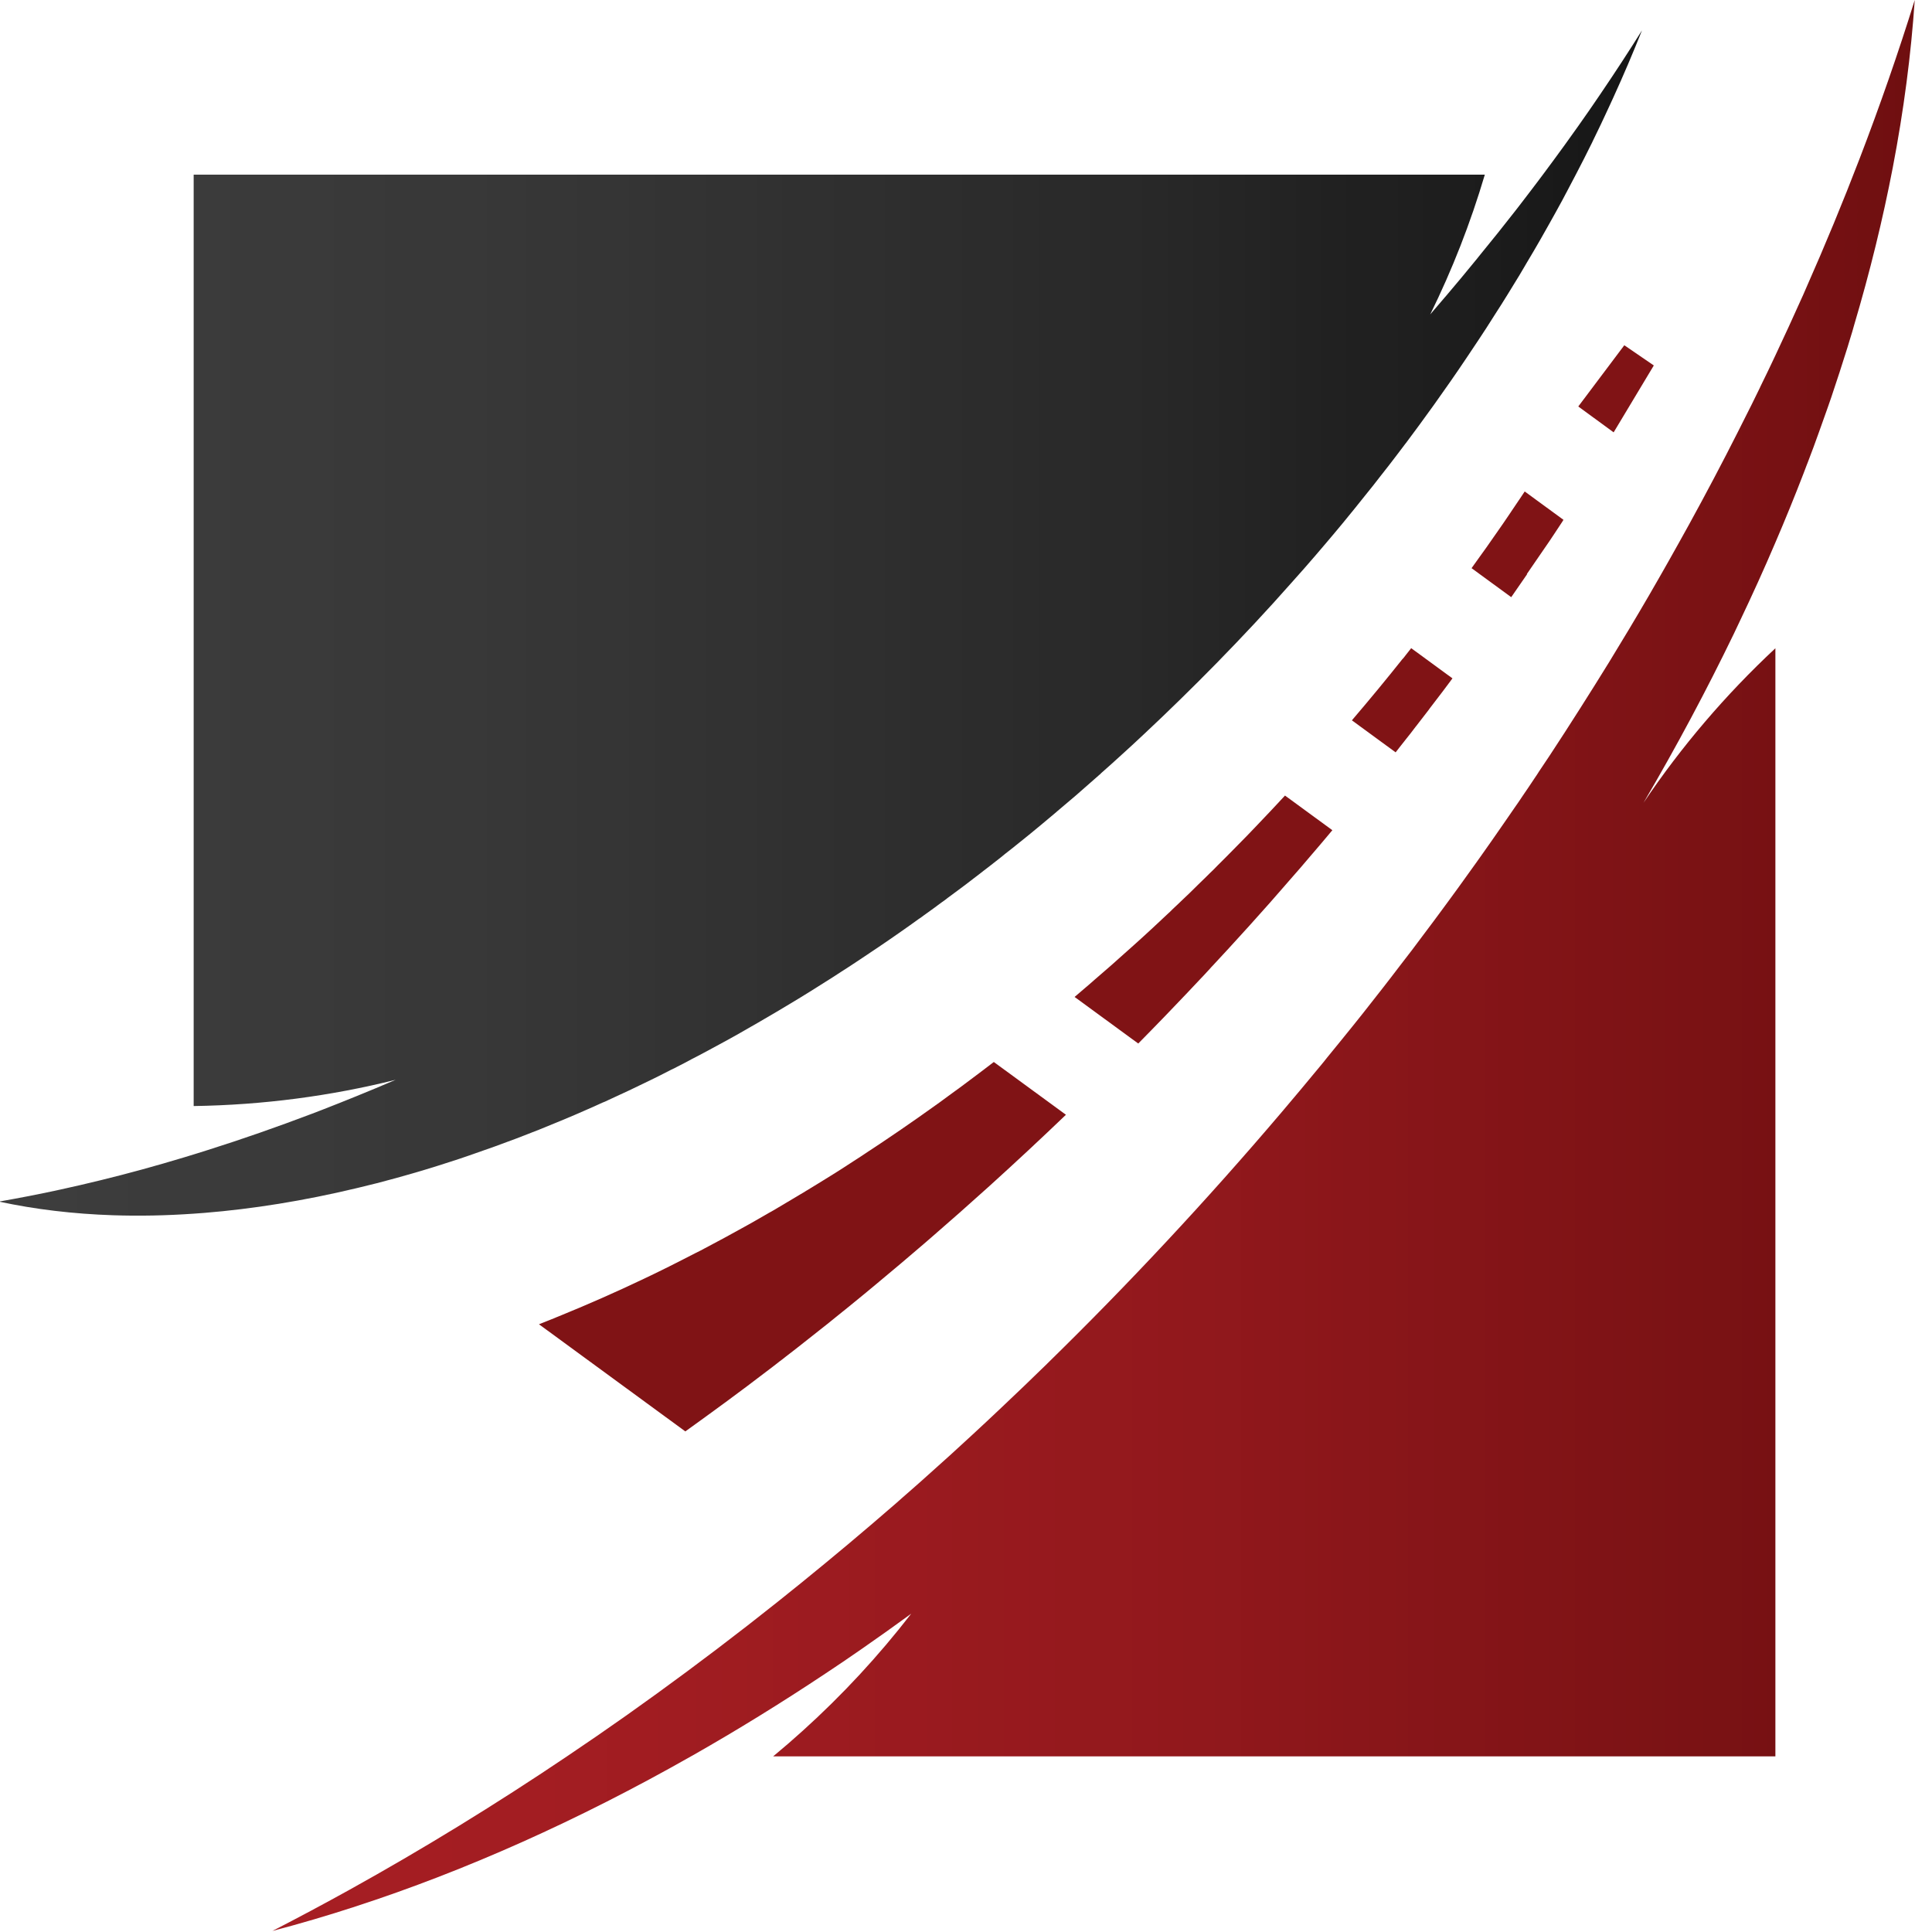
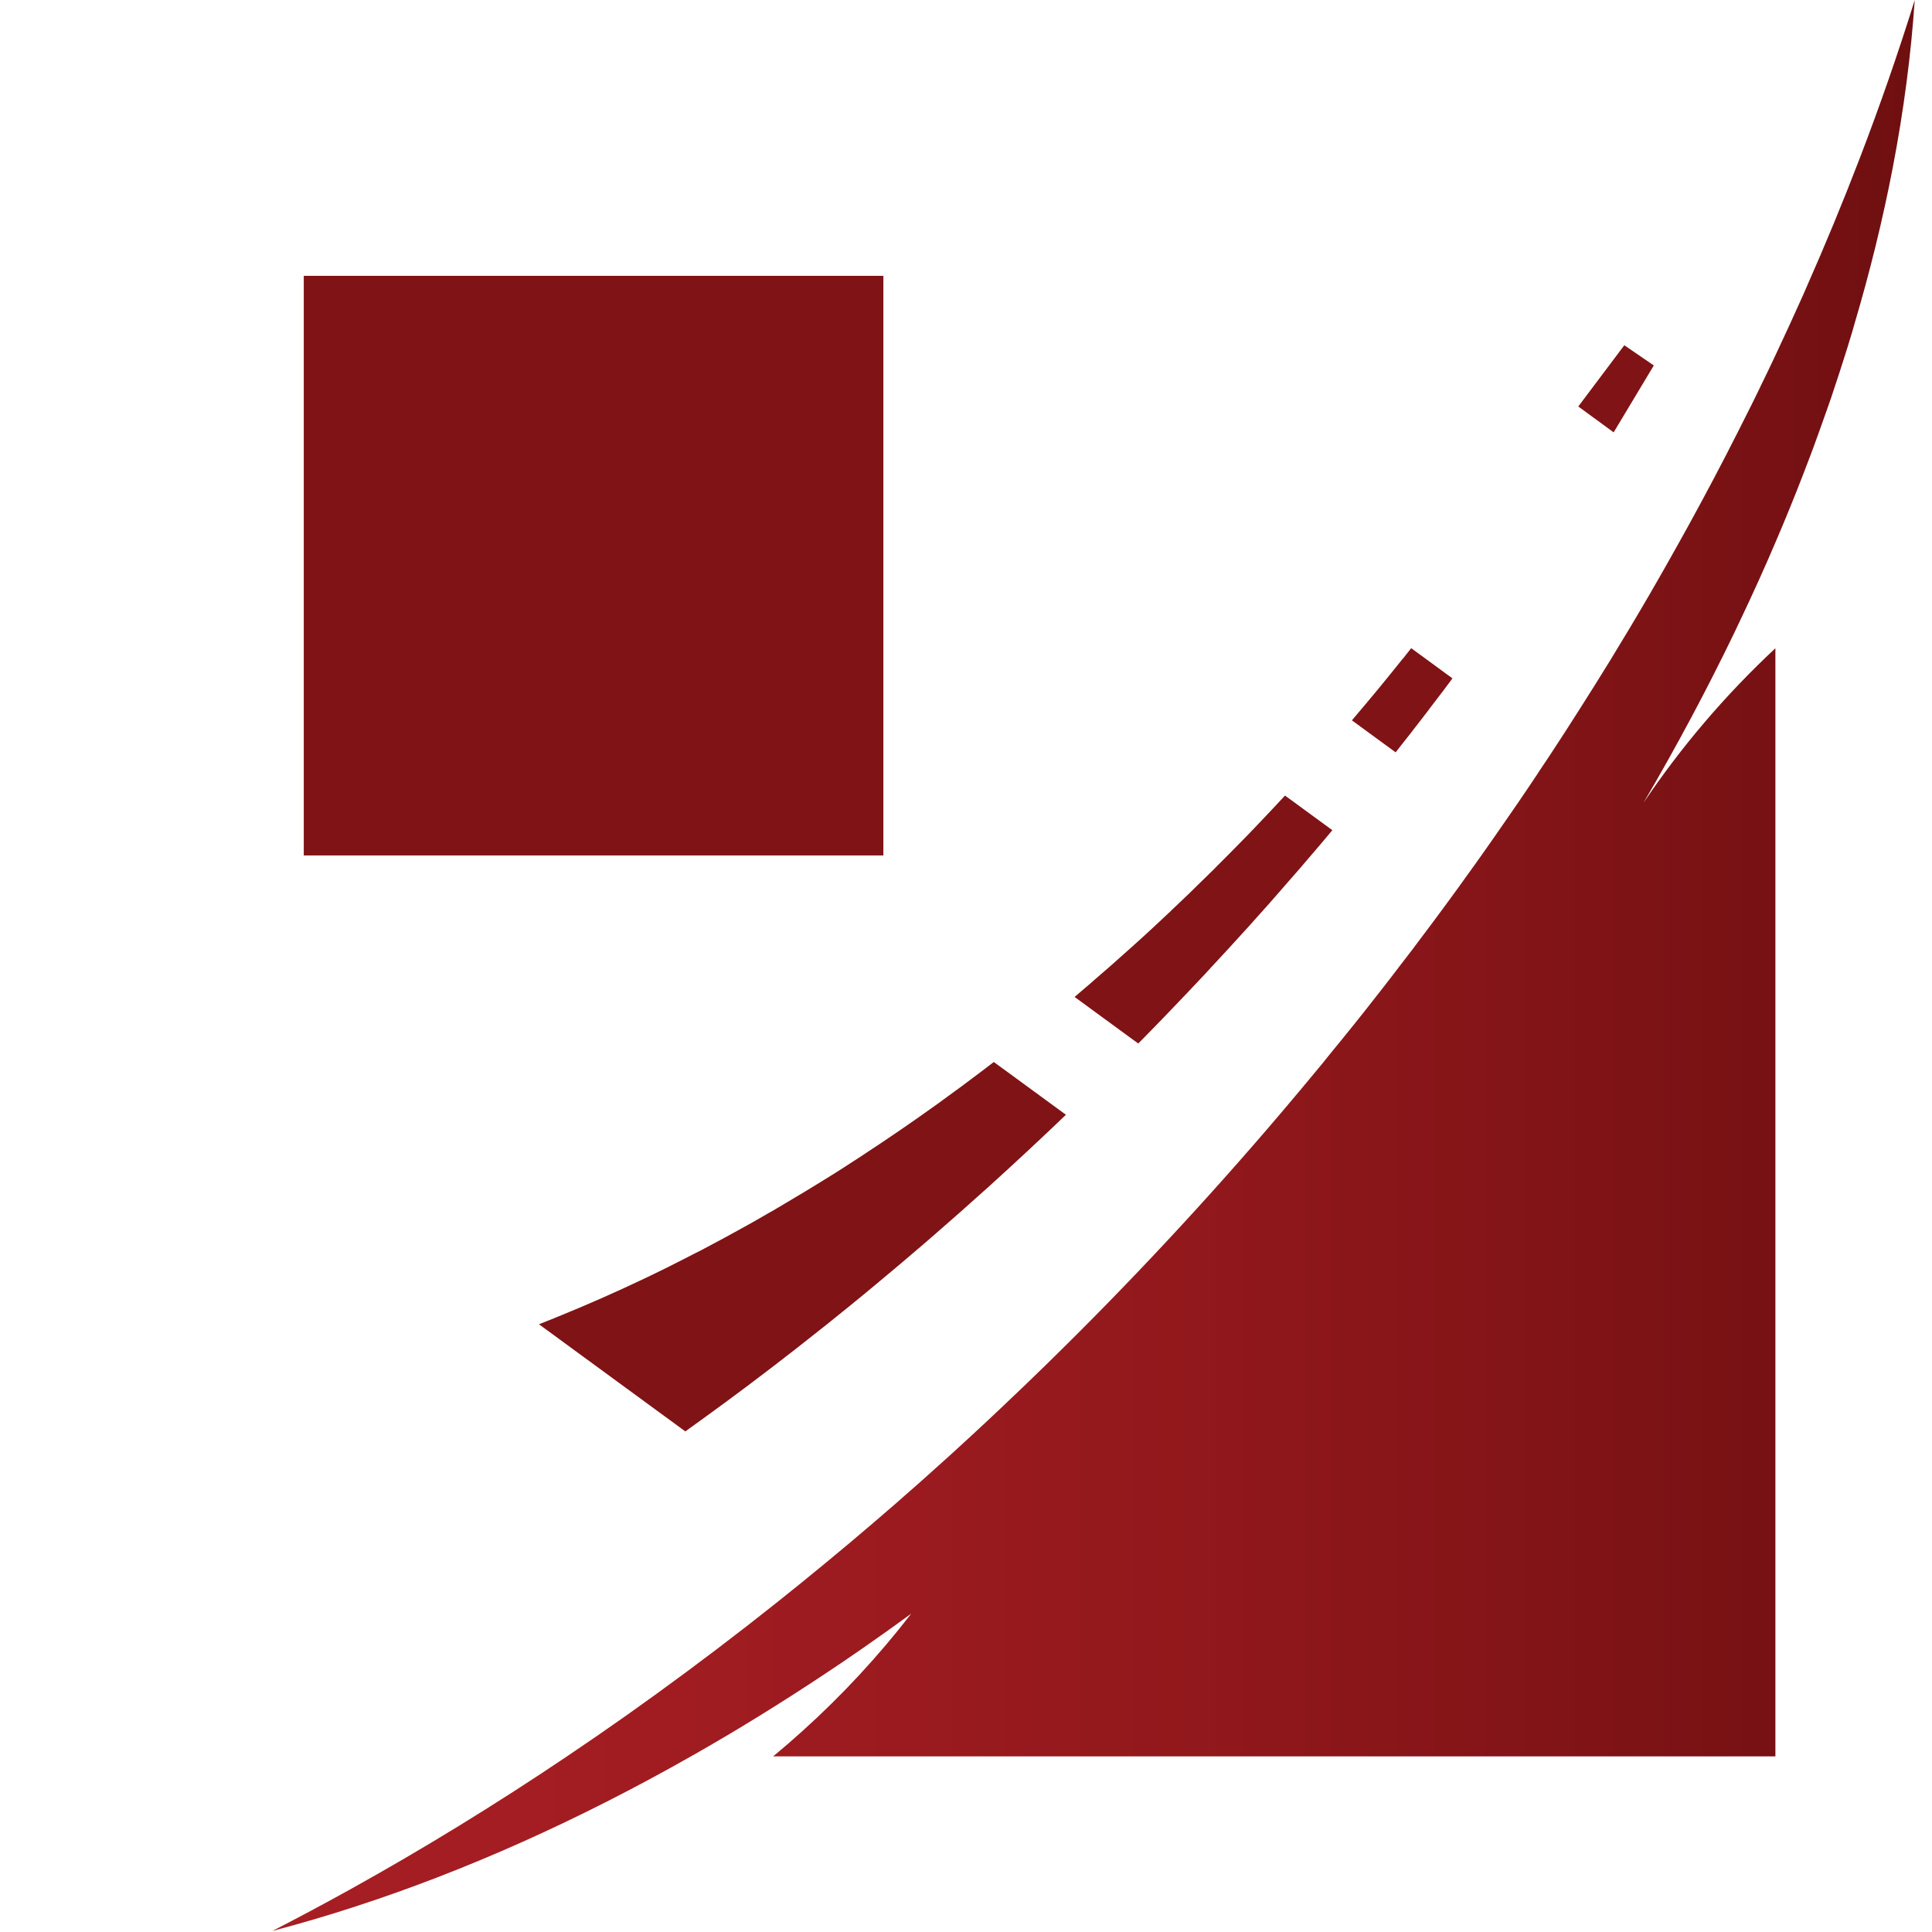
<svg xmlns="http://www.w3.org/2000/svg" width="500" zoomAndPan="magnify" viewBox="0 0 375 375" height="500" preserveAspectRatio="xMidYMid meet" version="1.2">
  <defs>
    <clipPath id="ce577ab1d3">
      <path d="M 58.961 53.539 L 171.461 53.539 L 171.461 166.039 L 58.961 166.039 Z M 58.961 53.539 " />
    </clipPath>
    <clipPath id="e488d2698c">
      <path d="M 52 0 L 372 0 L 372 375 L 52 375 Z M 52 0 " />
    </clipPath>
    <clipPath id="b141671fbd">
      <path d="M 360.906 30.902 C 357.723 39.188 354.285 47.516 350.586 55.875 C 350.387 56.352 350.195 56.809 349.973 57.285 C 349.914 57.434 349.832 57.59 349.766 57.738 C 348.086 61.48 346.379 65.227 344.602 68.98 C 344.387 69.43 344.176 69.883 343.965 70.328 C 343.668 70.949 343.375 71.566 343.078 72.188 C 342.613 73.16 342.141 74.145 341.652 75.117 L 341.66 75.125 C 341.117 76.246 340.566 77.371 340.008 78.496 C 339.371 79.781 338.727 81.074 338.062 82.363 C 337.82 82.863 337.57 83.355 337.312 83.855 C 334.289 89.84 331.125 95.832 327.84 101.812 C 327.18 103.004 326.527 104.195 325.855 105.387 C 325.211 106.543 324.57 107.703 323.91 108.855 C 323.555 109.48 323.203 110.098 322.852 110.719 C 322.137 112 321.391 113.262 320.66 114.539 C 320.59 114.656 320.523 114.785 320.453 114.902 L 320.453 114.906 C 320.324 115.133 320.195 115.355 320.066 115.574 C 317.555 119.891 314.98 124.195 312.34 128.5 C 310.516 131.453 308.672 134.414 306.789 137.363 C 304.793 140.512 302.762 143.656 300.715 146.766 C 300.043 147.777 299.375 148.785 298.695 149.785 C 298.469 150.168 298.203 150.547 297.957 150.91 C 297.18 152.074 296.41 153.242 295.602 154.402 C 295.328 154.805 295.055 155.219 294.785 155.621 C 294.512 156.023 294.234 156.422 293.953 156.816 C 293.426 157.59 292.883 158.367 292.348 159.145 C 291.457 160.449 290.562 161.73 289.672 163 C 288.914 164.09 288.156 165.152 287.391 166.238 C 287.078 166.68 286.777 167.117 286.457 167.551 C 285.355 169.098 284.246 170.645 283.129 172.184 C 282.109 173.57 281.109 174.977 280.074 176.359 C 278.836 178.031 277.605 179.715 276.336 181.375 C 275.605 182.367 274.867 183.355 274.117 184.34 C 273.328 185.375 272.527 186.41 271.723 187.449 C 270.621 188.91 269.512 190.332 268.398 191.77 C 267.129 193.391 265.848 195.012 264.574 196.641 C 263.344 198.184 262.102 199.746 260.852 201.273 C 260.762 201.395 260.656 201.52 260.562 201.633 C 259.602 202.828 258.625 204.02 257.641 205.215 C 257.168 205.836 256.68 206.414 256.176 207.023 C 253.727 210.004 251.219 212.98 248.703 215.953 C 234.086 233.148 218.895 249.398 203.312 264.629 C 203.27 264.668 203.234 264.715 203.191 264.754 C 200.246 267.629 197.281 270.477 194.312 273.273 C 192.457 275.031 190.598 276.77 188.73 278.492 C 188.215 278.957 187.711 279.438 187.207 279.891 C 186.262 280.762 185.336 281.613 184.41 282.457 C 182.527 284.152 180.664 285.832 178.773 287.516 C 177.996 288.203 177.238 288.887 176.441 289.57 C 176.066 289.902 175.664 290.238 175.281 290.582 C 174.844 290.957 174.422 291.34 173.98 291.734 C 170.867 294.434 167.734 297.125 164.598 299.75 C 158.566 304.801 152.504 309.734 146.395 314.496 C 145.945 314.852 145.492 315.207 145.039 315.559 C 137.27 321.598 129.449 327.395 121.602 332.949 C 117.766 335.656 113.922 338.309 110.066 340.898 C 96.066 350.332 81.973 358.961 67.879 366.781 C 62.871 369.559 57.871 372.227 52.875 374.793 C 58.215 373.395 63.598 371.812 69.02 370.043 C 90.371 363.098 112.277 353.312 134.137 340.898 C 134.262 340.832 134.383 340.758 134.512 340.691 C 143.094 335.809 151.668 330.523 160.207 324.84 C 161.371 324.066 162.527 323.293 163.688 322.512 C 164.918 321.672 166.148 320.828 167.379 319.973 C 170.543 317.773 173.711 315.523 176.863 313.219 C 170.539 321.402 163.496 329.008 155.824 335.93 C 153.945 337.633 152.027 339.293 150.074 340.906 L 344.602 340.906 L 344.602 125.828 C 334.973 134.805 326.375 144.867 319.004 155.82 C 325.414 144.898 331.258 133.938 336.535 123.02 C 336.914 122.23 337.293 121.438 337.664 120.637 C 340.109 115.516 342.426 110.406 344.602 105.301 C 346.535 100.801 348.367 96.301 350.094 91.82 C 350.289 91.289 350.504 90.77 350.691 90.242 C 350.754 90.094 350.809 89.941 350.871 89.789 C 351.648 87.781 352.383 85.781 353.098 83.77 C 353.668 82.199 354.234 80.617 354.777 79.055 C 355.004 78.406 355.242 77.734 355.457 77.094 C 356.562 73.836 357.602 70.598 358.609 67.387 C 358.785 66.789 358.977 66.18 359.152 65.59 C 359.414 64.785 359.648 63.969 359.871 63.152 C 362.953 52.781 365.457 42.555 367.387 32.523 C 369.516 21.426 370.938 10.562 371.648 0.008 C 368.469 10.227 364.891 20.531 360.906 30.902 Z M 360.906 30.902 " />
    </clipPath>
    <linearGradient x1="12.252" gradientTransform="matrix(5.594,0,0,5.594,-15.663,-13.978)" y1="36" x2="69.237" gradientUnits="userSpaceOnUse" y2="36" id="051f1058a1">
      <stop style="stop-color:#a61e23;stop-opacity:1;" offset="0" />
      <stop style="stop-color:#a61e23;stop-opacity:1;" offset="0.031" />
      <stop style="stop-color:#a51e23;stop-opacity:1;" offset="0.062" />
      <stop style="stop-color:#a41d22;stop-opacity:1;" offset="0.094" />
      <stop style="stop-color:#a31d22;stop-opacity:1;" offset="0.125" />
      <stop style="stop-color:#a31d22;stop-opacity:1;" offset="0.156" />
      <stop style="stop-color:#a21d22;stop-opacity:1;" offset="0.188" />
      <stop style="stop-color:#a11c21;stop-opacity:1;" offset="0.219" />
      <stop style="stop-color:#a01c21;stop-opacity:1;" offset="0.25" />
      <stop style="stop-color:#9f1c21;stop-opacity:1;" offset="0.266" />
      <stop style="stop-color:#9f1c20;stop-opacity:1;" offset="0.281" />
      <stop style="stop-color:#9e1c20;stop-opacity:1;" offset="0.297" />
      <stop style="stop-color:#9d1b20;stop-opacity:1;" offset="0.312" />
      <stop style="stop-color:#9c1b20;stop-opacity:1;" offset="0.328" />
      <stop style="stop-color:#9c1b20;stop-opacity:1;" offset="0.344" />
      <stop style="stop-color:#9b1b1f;stop-opacity:1;" offset="0.359" />
      <stop style="stop-color:#9a1a1f;stop-opacity:1;" offset="0.375" />
      <stop style="stop-color:#9a1a1f;stop-opacity:1;" offset="0.391" />
      <stop style="stop-color:#991a1f;stop-opacity:1;" offset="0.406" />
      <stop style="stop-color:#981a1e;stop-opacity:1;" offset="0.422" />
      <stop style="stop-color:#971a1e;stop-opacity:1;" offset="0.438" />
      <stop style="stop-color:#97191e;stop-opacity:1;" offset="0.453" />
      <stop style="stop-color:#96191e;stop-opacity:1;" offset="0.469" />
      <stop style="stop-color:#95191d;stop-opacity:1;" offset="0.484" />
      <stop style="stop-color:#94191d;stop-opacity:1;" offset="0.5" />
      <stop style="stop-color:#94191d;stop-opacity:1;" offset="0.516" />
      <stop style="stop-color:#93181d;stop-opacity:1;" offset="0.531" />
      <stop style="stop-color:#92181c;stop-opacity:1;" offset="0.547" />
      <stop style="stop-color:#91181c;stop-opacity:1;" offset="0.562" />
      <stop style="stop-color:#91181c;stop-opacity:1;" offset="0.57" />
      <stop style="stop-color:#90181c;stop-opacity:1;" offset="0.578" />
      <stop style="stop-color:#90181c;stop-opacity:1;" offset="0.586" />
      <stop style="stop-color:#8f171b;stop-opacity:1;" offset="0.594" />
      <stop style="stop-color:#8e171b;stop-opacity:1;" offset="0.602" />
      <stop style="stop-color:#8e171b;stop-opacity:1;" offset="0.609" />
      <stop style="stop-color:#8d171b;stop-opacity:1;" offset="0.617" />
      <stop style="stop-color:#8d171b;stop-opacity:1;" offset="0.625" />
      <stop style="stop-color:#8c171a;stop-opacity:1;" offset="0.633" />
      <stop style="stop-color:#8c161a;stop-opacity:1;" offset="0.641" />
      <stop style="stop-color:#8b161a;stop-opacity:1;" offset="0.648" />
      <stop style="stop-color:#8a161a;stop-opacity:1;" offset="0.656" />
      <stop style="stop-color:#8a161a;stop-opacity:1;" offset="0.664" />
      <stop style="stop-color:#891619;stop-opacity:1;" offset="0.672" />
      <stop style="stop-color:#891619;stop-opacity:1;" offset="0.68" />
      <stop style="stop-color:#881619;stop-opacity:1;" offset="0.688" />
      <stop style="stop-color:#871519;stop-opacity:1;" offset="0.695" />
      <stop style="stop-color:#871519;stop-opacity:1;" offset="0.703" />
      <stop style="stop-color:#861518;stop-opacity:1;" offset="0.711" />
      <stop style="stop-color:#861518;stop-opacity:1;" offset="0.719" />
      <stop style="stop-color:#851518;stop-opacity:1;" offset="0.727" />
      <stop style="stop-color:#851518;stop-opacity:1;" offset="0.734" />
      <stop style="stop-color:#841418;stop-opacity:1;" offset="0.742" />
      <stop style="stop-color:#831417;stop-opacity:1;" offset="0.75" />
      <stop style="stop-color:#831417;stop-opacity:1;" offset="0.758" />
      <stop style="stop-color:#821417;stop-opacity:1;" offset="0.766" />
      <stop style="stop-color:#821417;stop-opacity:1;" offset="0.773" />
      <stop style="stop-color:#811417;stop-opacity:1;" offset="0.781" />
      <stop style="stop-color:#811416;stop-opacity:1;" offset="0.789" />
      <stop style="stop-color:#801316;stop-opacity:1;" offset="0.797" />
      <stop style="stop-color:#7f1316;stop-opacity:1;" offset="0.805" />
      <stop style="stop-color:#7f1316;stop-opacity:1;" offset="0.812" />
      <stop style="stop-color:#7e1316;stop-opacity:1;" offset="0.82" />
      <stop style="stop-color:#7e1315;stop-opacity:1;" offset="0.828" />
      <stop style="stop-color:#7d1315;stop-opacity:1;" offset="0.836" />
      <stop style="stop-color:#7c1315;stop-opacity:1;" offset="0.844" />
      <stop style="stop-color:#7c1215;stop-opacity:1;" offset="0.852" />
      <stop style="stop-color:#7b1215;stop-opacity:1;" offset="0.859" />
      <stop style="stop-color:#7b1214;stop-opacity:1;" offset="0.867" />
      <stop style="stop-color:#7a1214;stop-opacity:1;" offset="0.875" />
      <stop style="stop-color:#7a1214;stop-opacity:1;" offset="0.883" />
      <stop style="stop-color:#791214;stop-opacity:1;" offset="0.891" />
      <stop style="stop-color:#781114;stop-opacity:1;" offset="0.898" />
      <stop style="stop-color:#781113;stop-opacity:1;" offset="0.906" />
      <stop style="stop-color:#771113;stop-opacity:1;" offset="0.914" />
      <stop style="stop-color:#771113;stop-opacity:1;" offset="0.922" />
      <stop style="stop-color:#761113;stop-opacity:1;" offset="0.93" />
      <stop style="stop-color:#751112;stop-opacity:1;" offset="0.938" />
      <stop style="stop-color:#741012;stop-opacity:1;" offset="0.945" />
      <stop style="stop-color:#741012;stop-opacity:1;" offset="0.953" />
      <stop style="stop-color:#731012;stop-opacity:1;" offset="0.961" />
      <stop style="stop-color:#721011;stop-opacity:1;" offset="0.969" />
      <stop style="stop-color:#711011;stop-opacity:1;" offset="0.977" />
      <stop style="stop-color:#710f11;stop-opacity:1;" offset="0.984" />
      <stop style="stop-color:#700f10;stop-opacity:1;" offset="0.992" />
      <stop style="stop-color:#6f0f10;stop-opacity:1;" offset="1" />
    </linearGradient>
    <clipPath id="800700eaac">
-       <path d="M 0 5 L 319 5 L 319 236 L 0 236 Z M 0 5 " />
-     </clipPath>
+       </clipPath>
    <clipPath id="245a3a297b">
      <path d="M 310.707 18.152 C 310.68 18.191 310.652 18.238 310.621 18.281 C 309.215 20.359 307.781 22.434 306.309 24.508 C 305.441 25.727 304.57 26.953 303.688 28.172 C 302.305 30.074 300.902 31.992 299.473 33.902 C 299.16 34.316 298.859 34.723 298.547 35.137 C 298.07 35.766 297.594 36.383 297.125 37.012 C 296.488 37.84 295.844 38.688 295.195 39.535 C 294.883 39.949 294.551 40.367 294.227 40.789 C 291.91 43.762 289.539 46.727 287.109 49.688 C 287 49.844 286.875 49.988 286.746 50.145 C 284.734 52.625 282.668 55.098 280.57 57.57 C 280.543 57.602 280.516 57.637 280.492 57.652 C 279.543 58.777 278.586 59.902 277.605 61.027 C 281.871 52.367 285.422 43.305 288.203 33.902 L 37.59 33.902 L 37.59 214.684 C 51.094 214.48 64.219 212.73 76.793 209.59 C 74.254 210.684 71.719 211.738 69.199 212.762 C 67.07 213.625 64.969 214.469 62.863 215.285 C 62.676 215.363 62.5 215.43 62.316 215.5 C 61.723 215.734 61.141 215.961 60.555 216.176 C 53.734 218.762 47.008 221.113 40.371 223.207 C 39.629 223.449 38.895 223.676 38.145 223.906 C 37.961 223.961 37.777 224.023 37.586 224.078 C 36.988 224.266 36.379 224.453 35.77 224.633 C 30.297 226.289 24.887 227.773 19.562 229.074 C 16.918 229.723 14.293 230.332 11.695 230.898 C 7.68 231.781 3.703 232.543 -0.207 233.227 C 6.832 234.746 14.238 235.621 21.949 235.879 C 27.035 236.047 32.262 235.945 37.586 235.574 C 38.262 235.531 38.934 235.473 39.609 235.426 C 49.125 234.656 58.996 233.062 69.102 230.648 C 69.41 230.578 69.723 230.512 70.031 230.422 C 72 229.965 73.977 229.449 75.965 228.906 C 76.508 228.758 77.062 228.605 77.617 228.453 C 80.855 227.555 84.094 226.582 87.359 225.512 C 88.598 225.125 89.812 224.711 91.043 224.285 C 91.242 224.219 91.438 224.148 91.637 224.078 C 97.348 222.121 103.113 219.953 108.922 217.512 C 109.809 217.148 110.699 216.77 111.594 216.387 C 112.164 216.137 112.715 215.902 113.262 215.66 C 114.508 215.125 115.723 214.582 116.949 214.016 C 117.285 213.898 117.621 213.746 117.953 213.578 C 119.309 212.965 120.668 212.328 122.016 211.695 C 123.285 211.102 124.551 210.484 125.805 209.875 C 126.211 209.691 126.621 209.48 127.035 209.273 C 128.125 208.73 129.211 208.191 130.301 207.621 C 130.68 207.453 131.055 207.27 131.426 207.062 C 132.375 206.582 133.34 206.09 134.285 205.562 C 135.074 205.172 135.867 204.746 136.641 204.332 C 137.418 203.918 138.195 203.512 138.977 203.074 C 140.414 202.301 141.859 201.508 143.289 200.703 C 144.086 200.262 144.875 199.801 145.668 199.336 C 146.598 198.824 147.504 198.285 148.414 197.75 C 149.879 196.898 151.355 196.031 152.82 195.148 C 155.754 193.402 158.672 191.574 161.605 189.703 C 162.137 189.363 162.699 189.004 163.238 188.641 C 164.266 188.004 165.273 187.32 166.305 186.645 C 169.145 184.766 172 182.848 174.816 180.867 C 175.988 180.043 177.156 179.234 178.312 178.383 C 178.668 178.152 179.023 177.906 179.383 177.621 C 180.539 176.805 181.664 175.984 182.793 175.137 C 183.176 174.879 183.578 174.59 183.969 174.266 C 184.691 173.746 185.391 173.219 186.102 172.688 C 187.059 171.988 188.004 171.266 188.938 170.539 C 189.625 170.031 190.301 169.492 190.973 168.969 C 191.773 168.371 192.547 167.758 193.328 167.145 C 193.914 166.684 194.523 166.227 195.105 165.723 C 196.031 165.008 196.949 164.285 197.863 163.535 C 198.492 163.043 199.113 162.539 199.746 162.02 C 200.477 161.426 201.227 160.812 201.961 160.195 C 202.973 159.352 203.98 158.52 204.984 157.664 C 205.031 157.641 205.07 157.602 205.098 157.555 C 206.355 156.504 207.609 155.426 208.855 154.371 C 209.387 153.914 209.926 153.438 210.457 152.965 C 211.453 152.109 212.438 151.219 213.434 150.352 C 213.543 150.277 213.645 150.184 213.73 150.07 C 215.043 148.918 216.387 147.711 217.684 146.52 C 219.09 145.242 220.477 143.984 221.859 142.672 C 226.668 138.18 231.418 133.523 236.121 128.734 C 241.125 123.617 245.98 118.438 250.605 113.191 C 251.465 112.246 252.312 111.277 253.148 110.332 C 253.16 110.309 253.16 110.305 253.188 110.285 C 254.637 108.637 256.074 106.953 257.484 105.293 C 258.559 104.039 259.609 102.77 260.652 101.516 C 262.172 99.688 263.641 97.836 265.117 95.996 C 266.055 94.852 266.984 93.672 267.879 92.504 C 267.965 92.414 268.043 92.312 268.113 92.203 C 269.078 91 270.039 89.75 270.984 88.504 C 271.582 87.715 272.191 86.914 272.789 86.121 C 272.82 86.086 272.859 86.035 272.887 86.004 C 274.621 83.691 276.324 81.367 277.992 79.043 C 278.137 78.848 278.273 78.652 278.406 78.469 C 279.441 77.023 280.461 75.566 281.461 74.137 C 282.508 72.641 283.516 71.156 284.527 69.652 C 284.641 69.484 284.746 69.316 284.848 69.172 C 285.426 68.305 286.004 67.453 286.562 66.609 C 286.781 66.289 286.988 65.977 287.195 65.656 C 287.535 65.137 287.871 64.633 288.195 64.129 C 288.266 64.02 288.332 63.914 288.41 63.805 C 288.992 62.898 289.582 61.984 290.145 61.082 C 290.973 59.801 291.789 58.52 292.57 57.25 C 293.035 56.512 293.492 55.746 293.945 55.008 C 294.617 53.934 295.262 52.863 295.883 51.785 C 296.051 51.504 296.211 51.246 296.352 50.984 C 297.219 49.547 298.047 48.133 298.875 46.688 C 298.914 46.637 298.938 46.582 298.965 46.531 C 299.051 46.398 299.121 46.258 299.195 46.125 C 299.664 45.297 300.152 44.445 300.621 43.605 C 301.516 42.02 302.387 40.441 303.25 38.852 C 303.484 38.402 303.727 37.961 303.953 37.52 C 303.984 37.488 303.992 37.453 304.012 37.414 C 304.633 36.246 305.246 35.07 305.855 33.906 C 306.949 31.812 308.012 29.734 309.039 27.641 C 309.078 27.531 309.145 27.43 309.184 27.324 C 310.25 25.156 311.281 22.988 312.277 20.816 C 312.574 20.18 312.859 19.547 313.152 18.914 C 315.137 14.566 316.988 10.223 318.707 5.898 C 316.156 9.969 313.492 14.059 310.707 18.152 Z M 310.707 18.152 " />
    </clipPath>
    <linearGradient x1="2.8" gradientTransform="matrix(5.594,0,0,5.594,-15.663,-13.978)" y1="24.115" x2="59.773" gradientUnits="userSpaceOnUse" y2="24.115" id="41babe536c">
      <stop style="stop-color:#3d3d3d;stop-opacity:1;" offset="0" />
      <stop style="stop-color:#3d3d3d;stop-opacity:1;" offset="0.031" />
      <stop style="stop-color:#3c3c3c;stop-opacity:1;" offset="0.062" />
      <stop style="stop-color:#3b3b3b;stop-opacity:1;" offset="0.094" />
      <stop style="stop-color:#3b3b3b;stop-opacity:1;" offset="0.125" />
      <stop style="stop-color:#3a3a3a;stop-opacity:1;" offset="0.156" />
      <stop style="stop-color:#3a3a3a;stop-opacity:1;" offset="0.188" />
      <stop style="stop-color:#393939;stop-opacity:1;" offset="0.219" />
      <stop style="stop-color:#383838;stop-opacity:1;" offset="0.25" />
      <stop style="stop-color:#383838;stop-opacity:1;" offset="0.281" />
      <stop style="stop-color:#373737;stop-opacity:1;" offset="0.312" />
      <stop style="stop-color:#363636;stop-opacity:1;" offset="0.328" />
      <stop style="stop-color:#363636;stop-opacity:1;" offset="0.344" />
      <stop style="stop-color:#353535;stop-opacity:1;" offset="0.359" />
      <stop style="stop-color:#353535;stop-opacity:1;" offset="0.375" />
      <stop style="stop-color:#343434;stop-opacity:1;" offset="0.391" />
      <stop style="stop-color:#333333;stop-opacity:1;" offset="0.406" />
      <stop style="stop-color:#333333;stop-opacity:1;" offset="0.422" />
      <stop style="stop-color:#323232;stop-opacity:1;" offset="0.438" />
      <stop style="stop-color:#323232;stop-opacity:1;" offset="0.453" />
      <stop style="stop-color:#313131;stop-opacity:1;" offset="0.469" />
      <stop style="stop-color:#303030;stop-opacity:1;" offset="0.484" />
      <stop style="stop-color:#303030;stop-opacity:1;" offset="0.5" />
      <stop style="stop-color:#2f2f2f;stop-opacity:1;" offset="0.516" />
      <stop style="stop-color:#2f2f2f;stop-opacity:1;" offset="0.531" />
      <stop style="stop-color:#2e2e2e;stop-opacity:1;" offset="0.547" />
      <stop style="stop-color:#2d2d2d;stop-opacity:1;" offset="0.562" />
      <stop style="stop-color:#2d2d2d;stop-opacity:1;" offset="0.578" />
      <stop style="stop-color:#2c2c2c;stop-opacity:1;" offset="0.594" />
      <stop style="stop-color:#2c2c2c;stop-opacity:1;" offset="0.609" />
      <stop style="stop-color:#2b2b2b;stop-opacity:1;" offset="0.625" />
      <stop style="stop-color:#2a2a2a;stop-opacity:1;" offset="0.641" />
      <stop style="stop-color:#2a2a2a;stop-opacity:1;" offset="0.656" />
      <stop style="stop-color:#292929;stop-opacity:1;" offset="0.672" />
      <stop style="stop-color:#292929;stop-opacity:1;" offset="0.688" />
      <stop style="stop-color:#282828;stop-opacity:1;" offset="0.703" />
      <stop style="stop-color:#272727;stop-opacity:1;" offset="0.719" />
      <stop style="stop-color:#262626;stop-opacity:1;" offset="0.734" />
      <stop style="stop-color:#252525;stop-opacity:1;" offset="0.75" />
      <stop style="stop-color:#242424;stop-opacity:1;" offset="0.766" />
      <stop style="stop-color:#232323;stop-opacity:1;" offset="0.781" />
      <stop style="stop-color:#222222;stop-opacity:1;" offset="0.797" />
      <stop style="stop-color:#212121;stop-opacity:1;" offset="0.812" />
      <stop style="stop-color:#202020;stop-opacity:1;" offset="0.828" />
      <stop style="stop-color:#202020;stop-opacity:1;" offset="0.844" />
      <stop style="stop-color:#1f1f1f;stop-opacity:1;" offset="0.859" />
      <stop style="stop-color:#1e1e1e;stop-opacity:1;" offset="0.875" />
      <stop style="stop-color:#1d1d1d;stop-opacity:1;" offset="0.891" />
      <stop style="stop-color:#1c1c1c;stop-opacity:1;" offset="0.906" />
      <stop style="stop-color:#1b1b1b;stop-opacity:1;" offset="0.922" />
      <stop style="stop-color:#1a1a1a;stop-opacity:1;" offset="0.938" />
      <stop style="stop-color:#191919;stop-opacity:1;" offset="0.953" />
      <stop style="stop-color:#181818;stop-opacity:1;" offset="0.969" />
      <stop style="stop-color:#171717;stop-opacity:1;" offset="0.984" />
      <stop style="stop-color:#161616;stop-opacity:1;" offset="1" />
    </linearGradient>
  </defs>
  <g id="539e6ffaf8">
    <g clip-rule="nonzero" clip-path="url(#ce577ab1d3)">
      <path style=" stroke:none;fill-rule:nonzero;fill:#801315;fill-opacity:1;" d="M 58.961 53.539 L 171.461 53.539 L 171.461 166.039 L 58.961 166.039 Z M 58.961 53.539 " />
    </g>
    <g clip-rule="nonzero" clip-path="url(#e488d2698c)">
      <g clip-rule="evenodd" clip-path="url(#b141671fbd)">
        <path style=" stroke:none;fill-rule:nonzero;fill:url(#051f1058a1);" d="M 52.875 0.008 L 52.875 374.793 L 371.648 374.793 L 371.648 0.008 Z M 52.875 0.008 " />
      </g>
    </g>
    <g clip-rule="nonzero" clip-path="url(#800700eaac)">
      <g clip-rule="evenodd" clip-path="url(#245a3a297b)">
        <path style=" stroke:none;fill-rule:nonzero;fill:url(#41babe536c);" d="M 0 5.898 L 0 236.047 L 318.707 236.047 L 318.707 5.898 Z M 0 5.898 " />
      </g>
    </g>
    <path style=" stroke:none;fill-rule:evenodd;fill:#801315;fill-opacity:1;" d="M 104.613 257.039 C 105.727 256.602 106.773 256.184 107.59 255.855 C 107.773 255.781 107.965 255.703 108.148 255.617 L 108.227 255.59 C 113.945 253.27 119.594 250.781 125.02 248.191 L 125.148 248.129 C 125.707 247.871 126.266 247.598 126.82 247.328 C 127.371 247.066 127.934 246.793 128.492 246.512 L 129.137 246.191 L 129.832 245.852 L 130.109 245.707 C 130.324 245.602 130.531 245.492 130.73 245.395 L 131.465 245.027 C 132.684 244.418 133.797 243.848 134.883 243.277 C 135.555 242.953 136.168 242.641 136.75 242.32 C 137.773 241.785 138.793 241.242 139.809 240.688 L 140.738 240.191 C 141.867 239.586 143.09 238.91 144.594 238.07 C 145.164 237.762 145.672 237.473 146.059 237.254 L 146.664 236.906 C 147.504 236.43 148.34 235.949 149.207 235.441 C 149.797 235.121 150.395 234.781 150.988 234.418 C 152.004 233.824 152.922 233.281 153.777 232.758 C 154.695 232.223 155.539 231.715 156.246 231.285 L 156.523 231.109 L 156.66 231.031 C 157.281 230.656 157.984 230.234 158.758 229.75 C 159.652 229.211 160.586 228.629 161.633 227.973 L 163.211 226.977 C 164.031 226.457 164.855 225.926 165.723 225.348 C 166.77 224.688 167.691 224.07 168.629 223.441 C 170.266 222.375 171.797 221.344 173.16 220.414 C 173.723 220.047 174.305 219.645 174.902 219.23 C 177.062 217.754 179.477 216.051 182.281 214.043 L 182.918 213.578 C 183.254 213.34 183.652 213.047 184.094 212.711 C 185.027 212.047 185.887 211.41 186.645 210.852 L 187.215 210.426 C 189.293 208.875 191.168 207.465 192.898 206.133 L 206.898 216.375 C 202.039 221.035 197.047 225.684 192.02 230.234 C 188.172 233.707 184.371 237.07 180.727 240.219 L 179.848 240.98 C 179.711 241.098 179.562 241.227 179.41 241.359 C 176.266 244.062 173.398 246.488 170.66 248.754 L 170.605 248.805 C 168.738 250.367 166.891 251.887 165.086 253.352 C 164.75 253.617 164.395 253.906 164.043 254.199 C 163.914 254.305 163.785 254.41 163.656 254.512 L 163.566 254.578 C 163.566 254.578 160.801 256.816 160.598 256.977 L 159.125 258.141 C 157.711 259.262 156.297 260.375 154.875 261.496 L 154.055 262.137 C 153.656 262.441 153.258 262.75 152.855 263.062 L 152.574 263.277 L 152.367 263.445 L 152.074 263.676 C 151.844 263.852 151.625 264.02 151.406 264.184 L 151.344 264.227 C 151.137 264.391 150.941 264.539 150.754 264.691 C 150.586 264.82 150.406 264.953 150.238 265.09 L 150.016 265.262 C 146.371 268.047 143.426 270.262 140.734 272.238 L 140.676 272.277 C 138.098 274.172 135.531 276.035 133.023 277.836 Z M 104.613 257.039 " />
    <path style=" stroke:none;fill-rule:evenodd;fill:#801315;fill-opacity:1;" d="M 208.578 193.508 C 209.281 192.914 209.926 192.363 210.453 191.902 C 211.152 191.32 211.77 190.773 212.324 190.285 L 212.559 190.078 C 213.297 189.453 214.004 188.836 214.641 188.277 L 215.105 187.875 C 215.602 187.438 216.281 186.855 217.059 186.141 C 217.887 185.418 218.68 184.715 219.559 183.914 C 220.141 183.406 220.762 182.84 221.516 182.152 C 222.148 181.582 222.805 180.977 223.453 180.375 L 224.586 179.32 C 225.254 178.707 225.914 178.09 226.566 177.465 C 226.898 177.168 227.234 176.855 227.578 176.496 C 228.012 176.094 228.438 175.691 228.859 175.289 L 229.219 174.941 C 229.539 174.641 229.844 174.348 230.152 174.051 L 230.68 173.555 C 231.277 172.98 231.863 172.398 232.445 171.82 L 232.523 171.742 C 233.023 171.262 233.551 170.742 234.082 170.227 C 234.32 169.984 234.551 169.758 234.785 169.527 L 234.824 169.488 C 235.359 168.988 235.875 168.48 236.355 167.965 C 237.414 166.922 238.539 165.789 239.793 164.508 L 240.016 164.281 C 241.414 162.871 242.695 161.566 244.082 160.09 C 245.867 158.227 247.664 156.32 249.418 154.418 L 258.609 161.141 L 257.613 162.328 C 256.645 163.48 255.73 164.57 254.824 165.613 L 254.598 165.875 C 253.867 166.742 253.148 167.582 252.422 168.426 C 251.621 169.348 250.816 170.27 250.008 171.188 L 249.789 171.441 C 248.652 172.762 247.477 174.094 246.473 175.238 L 242.488 179.695 L 241.715 180.543 C 240.738 181.629 239.746 182.711 238.762 183.785 L 238.164 184.441 L 238.129 184.473 C 237.348 185.336 236.473 186.281 235.461 187.355 L 235.379 187.445 L 235.137 187.695 L 234.797 188.082 C 234.695 188.195 234.449 188.453 234.215 188.707 L 233.828 189.129 C 231.539 191.574 229.098 194.141 226.137 197.219 C 224.402 199.012 222.656 200.805 220.934 202.547 Z M 208.578 193.508 " />
    <path style=" stroke:none;fill-rule:evenodd;fill:#801315;fill-opacity:1;" d="M 262.402 139.816 C 265.91 135.711 269.148 131.785 272.254 127.875 L 272.332 127.82 L 273.91 125.809 L 281.922 131.672 C 281.305 132.5 280.688 133.328 280.07 134.152 C 279.398 135.035 278.727 135.926 278.043 136.801 L 277.512 137.496 L 277.32 137.77 L 276.77 138.484 C 276.078 139.387 275.469 140.188 274.906 140.898 L 274.754 141.086 L 273.82 142.312 C 273.59 142.602 272.977 143.371 272.977 143.371 C 272.633 143.812 272.309 144.227 271.973 144.645 C 271.973 144.645 271 145.887 270.891 146.031 Z M 262.402 139.816 " />
-     <path style=" stroke:none;fill-rule:evenodd;fill:#801315;fill-opacity:1;" d="M 285.629 110.281 C 285.719 110.164 287.195 108.09 287.195 108.09 C 288.074 106.887 288.973 105.621 289.84 104.355 C 290.066 104.055 290.273 103.754 290.48 103.441 C 291.301 102.277 292.168 101.023 293.191 99.496 L 293.324 99.293 C 293.812 98.574 294.312 97.84 294.797 97.109 L 294.852 97.035 C 294.852 97.035 295.641 95.848 295.945 95.395 L 303.469 100.898 L 303.195 101.336 C 302.73 102.059 302.215 102.836 301.641 103.691 L 300.777 104.988 L 296.387 111.379 L 296.379 111.496 C 295.324 113.035 294.312 114.492 293.328 115.91 Z M 285.629 110.281 " />
    <path style=" stroke:none;fill-rule:evenodd;fill:#801315;fill-opacity:1;" d="M 321.004 70.934 L 313.207 83.918 L 306.344 78.898 L 315.277 67.012 Z M 321.004 70.934 " />
  </g>
</svg>